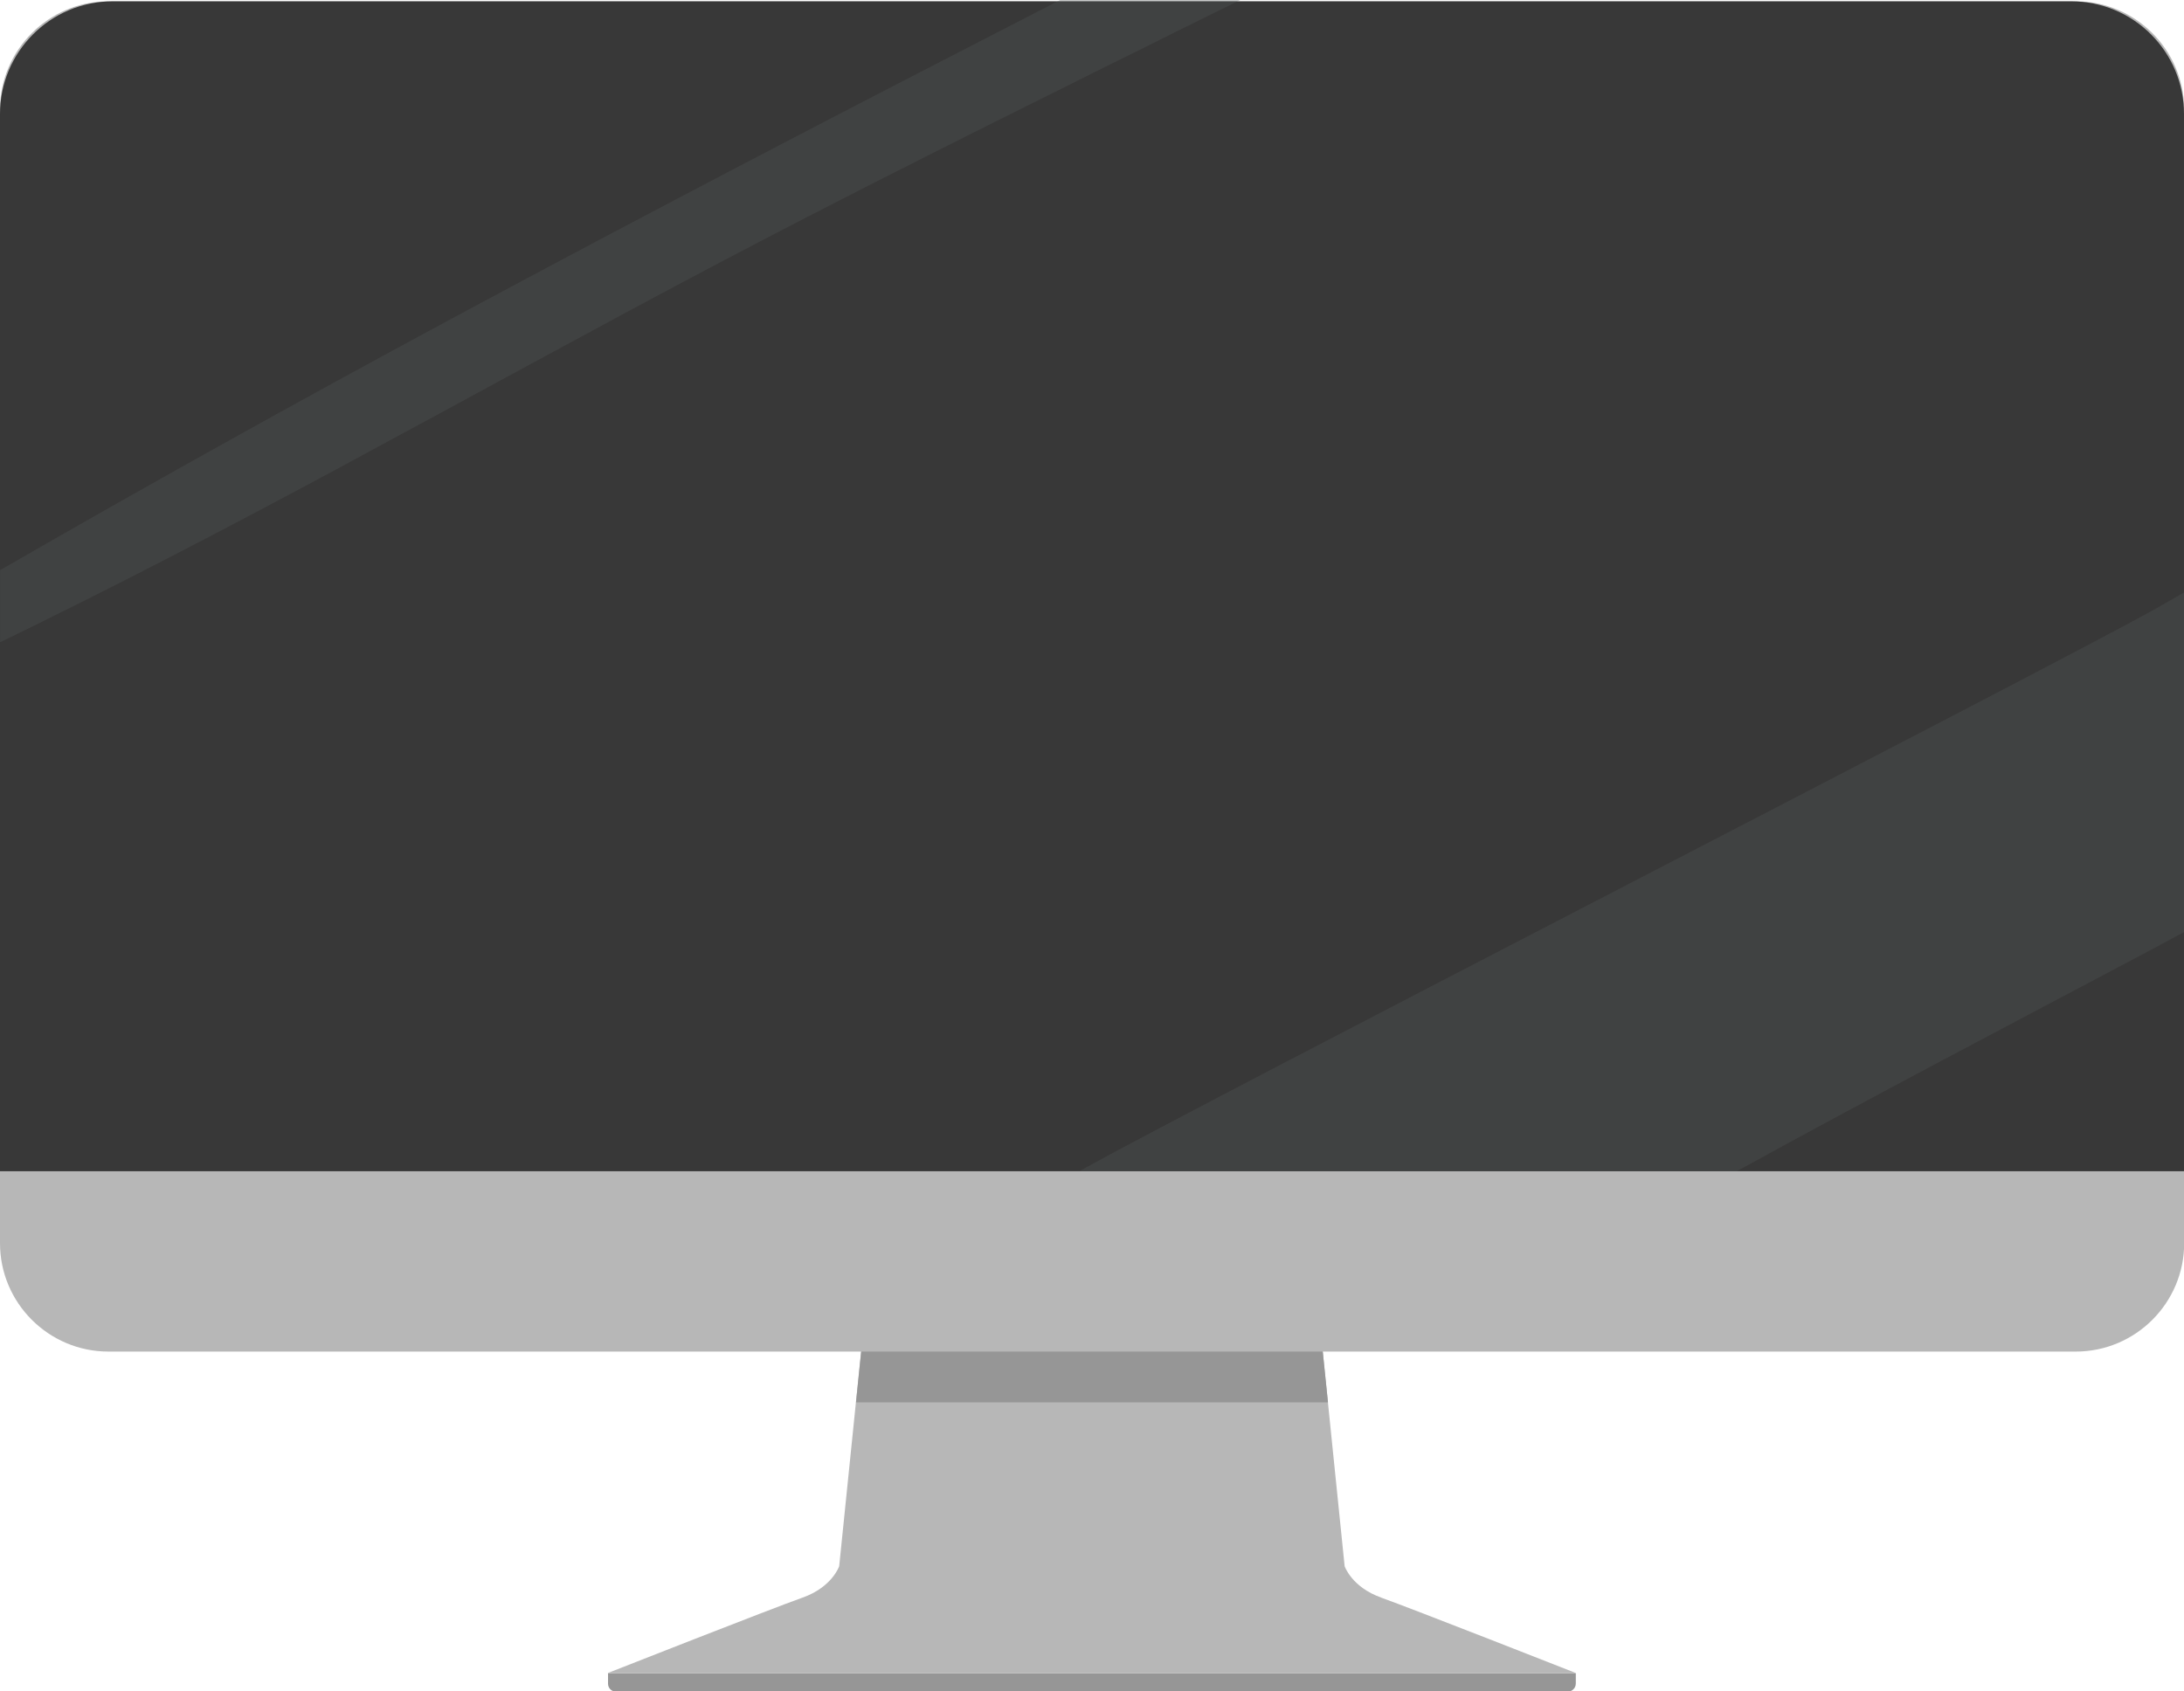
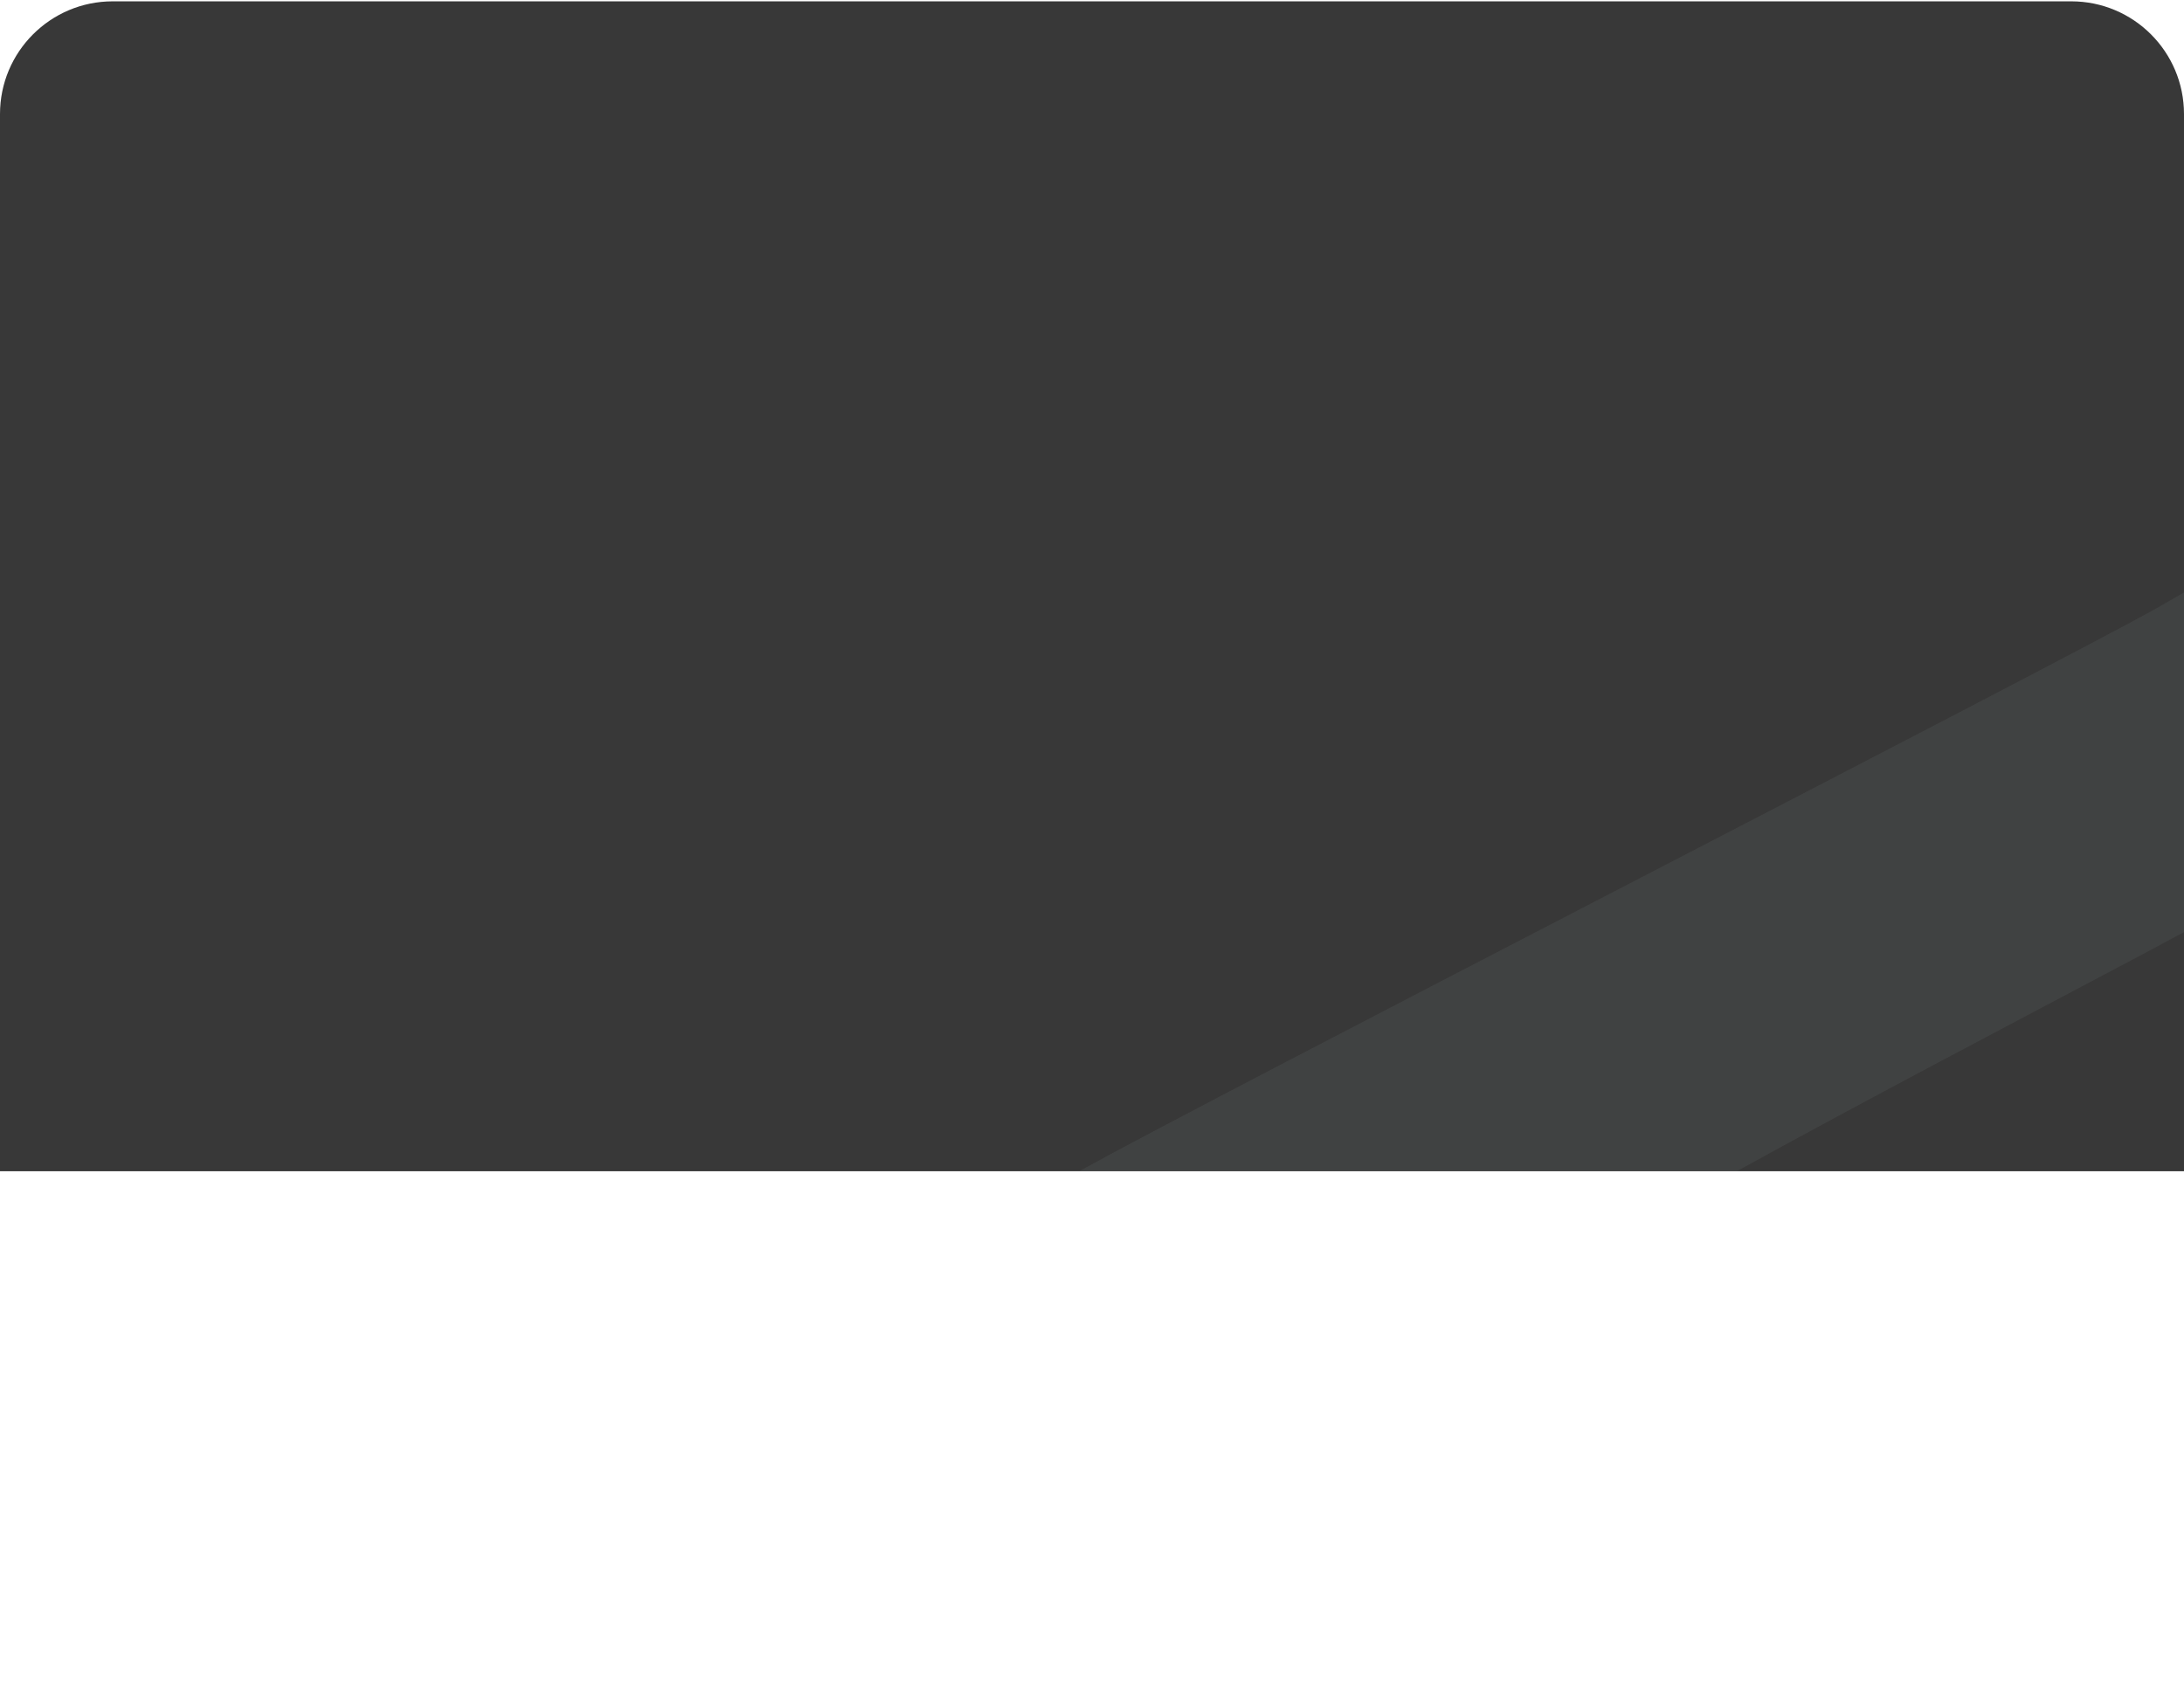
<svg xmlns="http://www.w3.org/2000/svg" viewBox="0 0 131.14 101.58">
  <defs>
    <style>
      .cls-1 {
        fill: #535858;
      }

      .cls-2 {
        fill: #383838;
      }

      .cls-3 {
        isolation: isolate;
      }

      .cls-4 {
        fill: #969696;
      }

      .cls-5 {
        mix-blend-mode: screen;
        opacity: .32;
      }

      .cls-6 {
        mix-blend-mode: multiply;
      }

      .cls-7 {
        fill: #b7b7b7;
      }
    </style>
  </defs>
  <g class="cls-3">
    <g id="Design">
      <g>
        <g>
-           <path class="cls-7" d="M82.95,95.95c-1.79-.63-2.21-1.89-2.21-1.89l-1.69-16.56h-26.97l-1.69,16.56s-.42,1.26-2.21,1.89c-1.79.63-11.67,4.52-11.67,4.52h58.1s-9.89-3.89-11.67-4.52Z" />
          <g class="cls-6">
-             <polygon class="cls-4" points="79.74 84.22 79.05 77.5 52.09 77.5 51.4 84.22 79.74 84.22" />
-           </g>
-           <path class="cls-4" d="M36.52,100.48h58.1v.63c0,.26-.21.48-.48.48h-57.16c-.26,0-.47-.21-.47-.47v-.64h0Z" />
+             </g>
        </g>
        <g>
-           <path class="cls-7" d="M6.51.08h118.13c3.59,0,6.51,2.92,6.51,6.51v68.07c0,3.59-2.92,6.51-6.51,6.51H6.51c-3.59,0-6.51-2.92-6.51-6.51V6.59C0,3,2.92.08,6.51.08Z" />
          <path class="cls-2" d="M6.77.08h117.6c3.74,0,6.77,3.03,6.77,6.77v63.49H0V6.85C0,3.11,3.03.08,6.77.08Z" />
          <g class="cls-5">
-             <path class="cls-1" d="M20.72,27.9c7.4-3.98,14.75-8.04,22.17-11.96,7.42-3.92,14.93-7.67,22.44-11.41,3.04-1.52,6.09-3.02,9.14-4.53h-10.81c-12.34,6.34-24.65,12.73-36.86,19.31-9,4.85-17.93,9.82-26.79,14.93v4.33c6.99-3.39,13.88-6.99,20.72-10.67Z" />
-           </g>
+             </g>
          <g class="cls-5">
            <path class="cls-1" d="M128.69,57.29c.82-.43,1.63-.88,2.45-1.31v-20.4c-.57.32-1.13.66-1.7.98-6.74,3.75-56.71,29.38-64.46,33.68l-.16.09h39.48c8.08-4.45,16.25-8.72,24.39-13.04Z" />
          </g>
        </g>
      </g>
    </g>
  </g>
</svg>